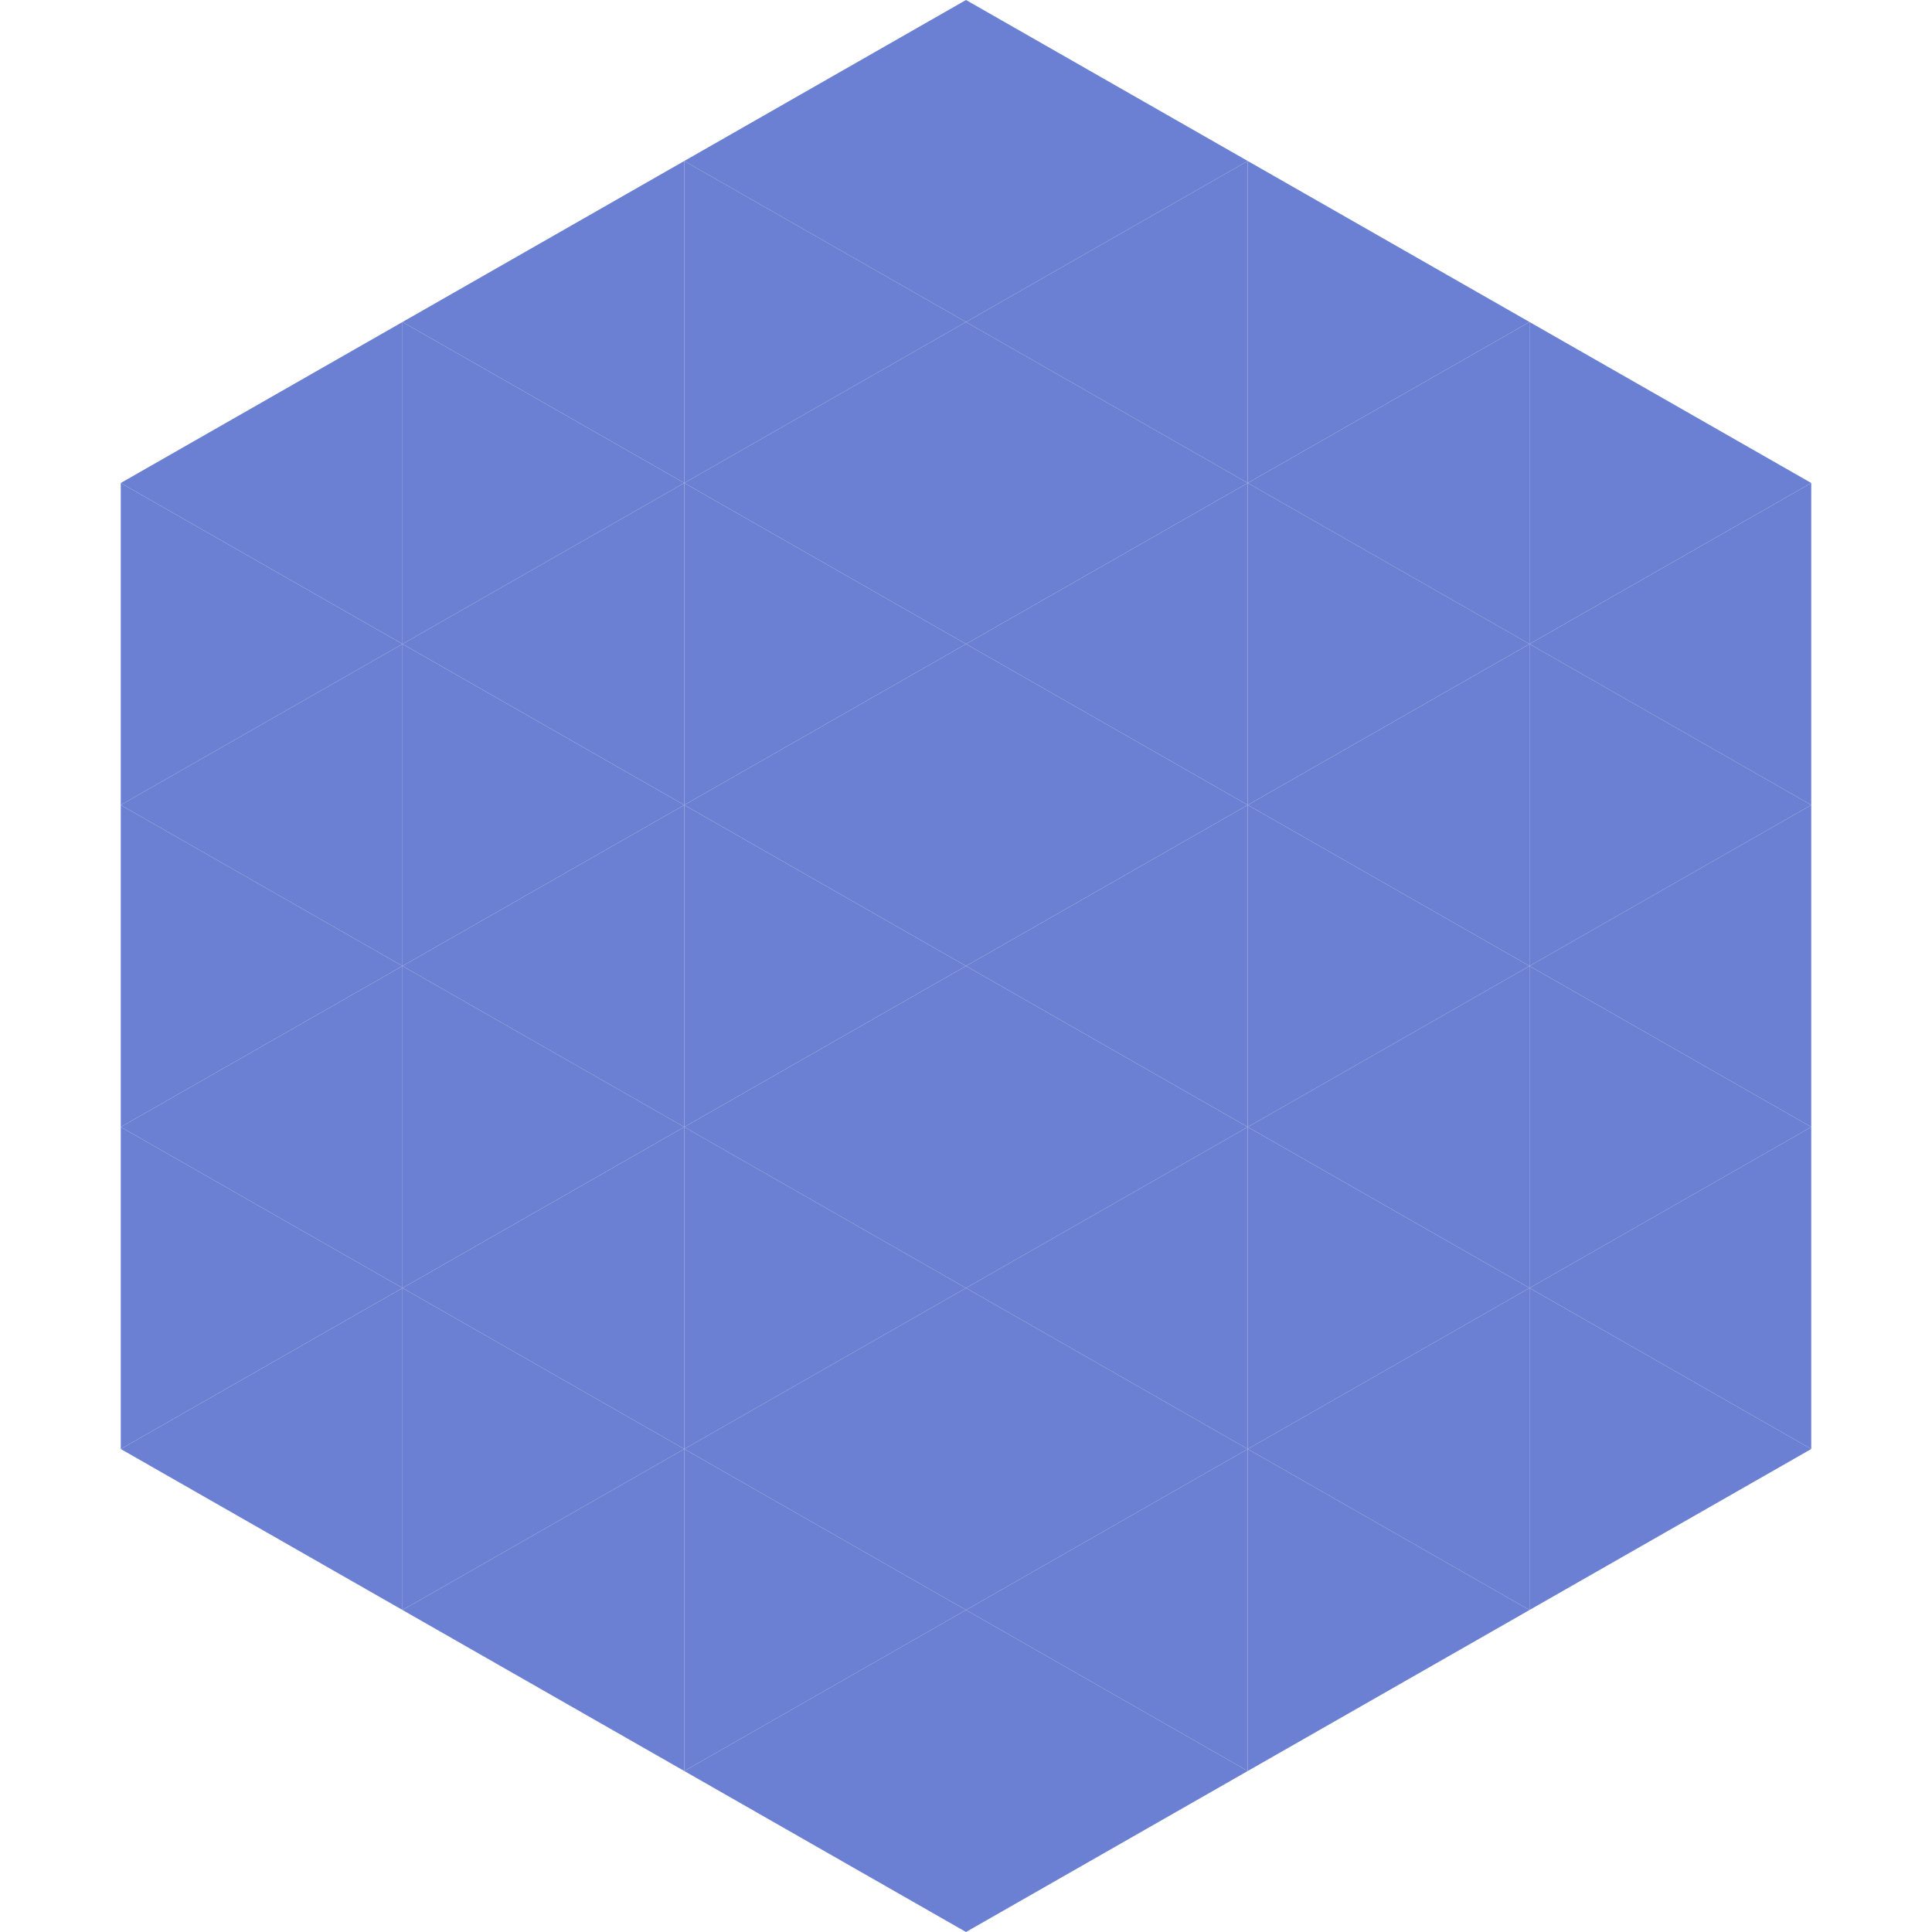
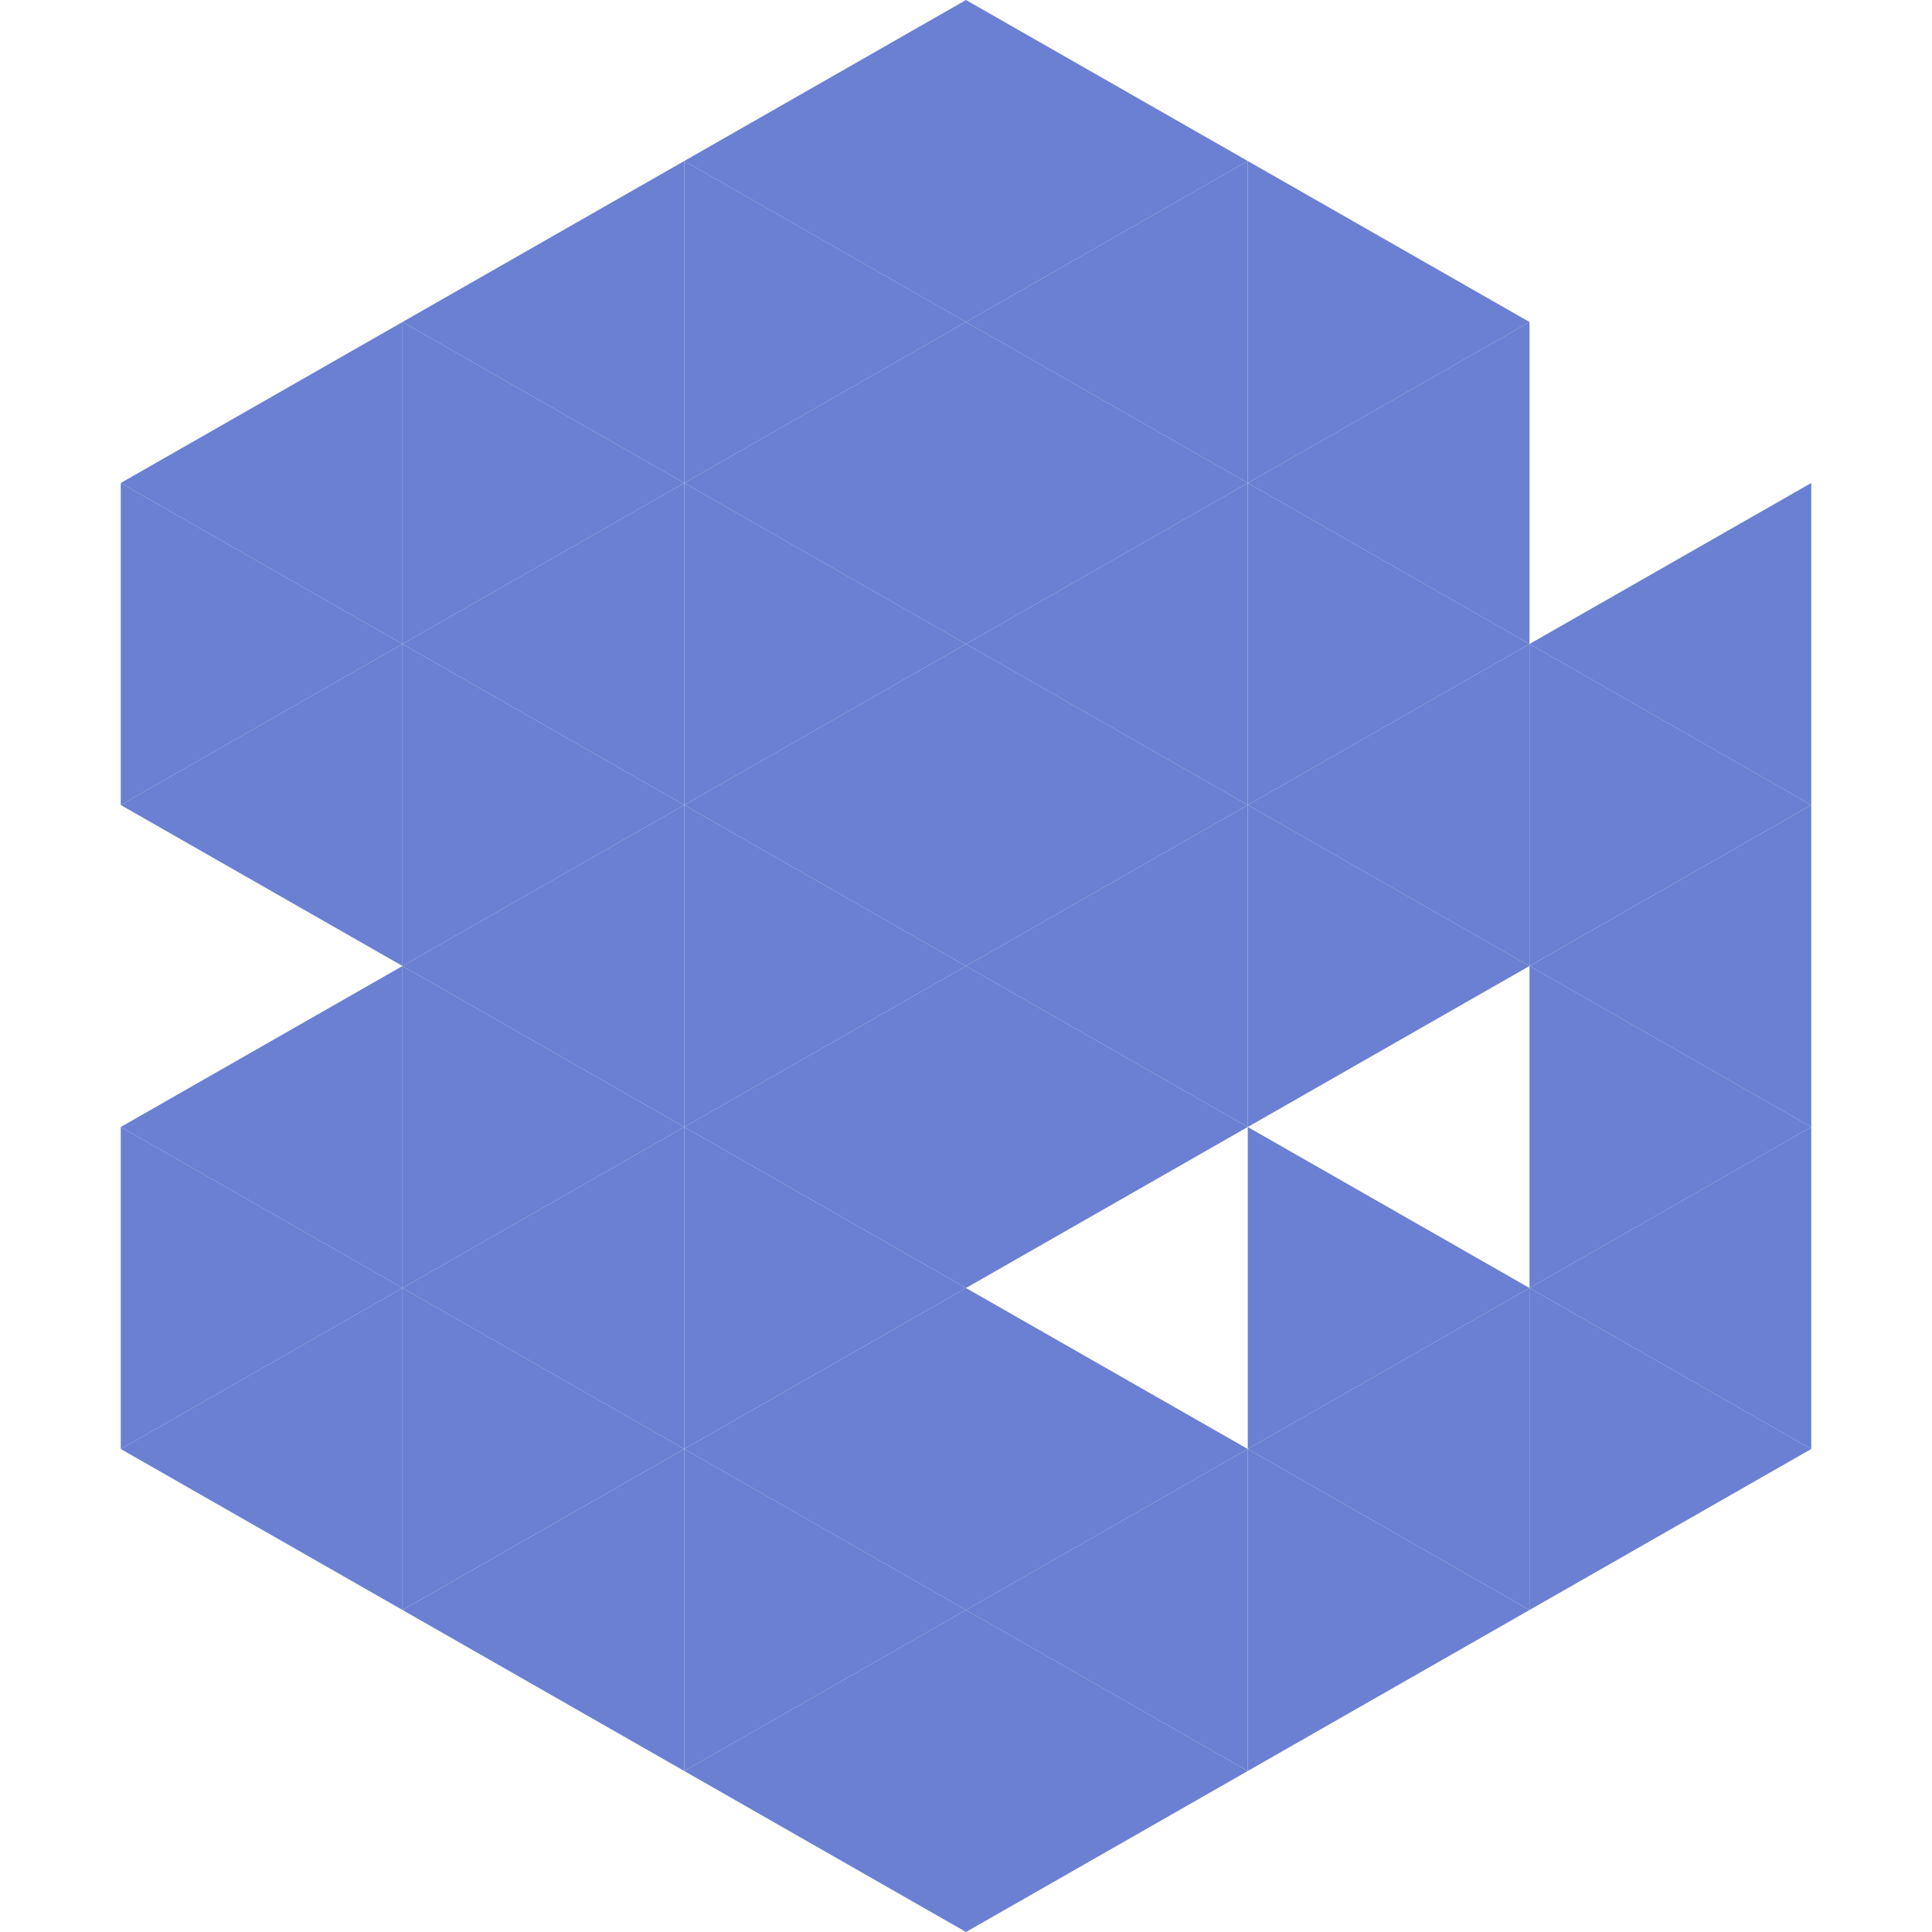
<svg xmlns="http://www.w3.org/2000/svg" width="240" height="240">
  <polygon points="50,40 15,60 50,80" style="fill:rgb(107,128,210)" />
-   <polygon points="190,40 225,60 190,80" style="fill:rgb(107,128,210)" />
  <polygon points="15,60 50,80 15,100" style="fill:rgb(107,128,210)" />
  <polygon points="225,60 190,80 225,100" style="fill:rgb(107,128,210)" />
  <polygon points="50,80 15,100 50,120" style="fill:rgb(107,128,210)" />
  <polygon points="190,80 225,100 190,120" style="fill:rgb(107,128,210)" />
-   <polygon points="15,100 50,120 15,140" style="fill:rgb(107,128,210)" />
  <polygon points="225,100 190,120 225,140" style="fill:rgb(107,128,210)" />
  <polygon points="50,120 15,140 50,160" style="fill:rgb(107,128,210)" />
  <polygon points="190,120 225,140 190,160" style="fill:rgb(107,128,210)" />
  <polygon points="15,140 50,160 15,180" style="fill:rgb(107,128,210)" />
  <polygon points="225,140 190,160 225,180" style="fill:rgb(107,128,210)" />
  <polygon points="50,160 15,180 50,200" style="fill:rgb(107,128,210)" />
  <polygon points="190,160 225,180 190,200" style="fill:rgb(107,128,210)" />
  <polygon points="15,180 50,200 15,220" style="fill:rgb(255,255,255); fill-opacity:0" />
  <polygon points="225,180 190,200 225,220" style="fill:rgb(255,255,255); fill-opacity:0" />
  <polygon points="50,0 85,20 50,40" style="fill:rgb(255,255,255); fill-opacity:0" />
  <polygon points="190,0 155,20 190,40" style="fill:rgb(255,255,255); fill-opacity:0" />
  <polygon points="85,20 50,40 85,60" style="fill:rgb(107,128,210)" />
  <polygon points="155,20 190,40 155,60" style="fill:rgb(107,128,210)" />
  <polygon points="50,40 85,60 50,80" style="fill:rgb(107,128,210)" />
  <polygon points="190,40 155,60 190,80" style="fill:rgb(107,128,210)" />
  <polygon points="85,60 50,80 85,100" style="fill:rgb(107,128,210)" />
  <polygon points="155,60 190,80 155,100" style="fill:rgb(107,128,210)" />
  <polygon points="50,80 85,100 50,120" style="fill:rgb(107,128,210)" />
  <polygon points="190,80 155,100 190,120" style="fill:rgb(107,128,210)" />
  <polygon points="85,100 50,120 85,140" style="fill:rgb(107,128,210)" />
  <polygon points="155,100 190,120 155,140" style="fill:rgb(107,128,210)" />
  <polygon points="50,120 85,140 50,160" style="fill:rgb(107,128,210)" />
-   <polygon points="190,120 155,140 190,160" style="fill:rgb(107,128,210)" />
  <polygon points="85,140 50,160 85,180" style="fill:rgb(107,128,210)" />
  <polygon points="155,140 190,160 155,180" style="fill:rgb(107,128,210)" />
  <polygon points="50,160 85,180 50,200" style="fill:rgb(107,128,210)" />
  <polygon points="190,160 155,180 190,200" style="fill:rgb(107,128,210)" />
  <polygon points="85,180 50,200 85,220" style="fill:rgb(107,128,210)" />
  <polygon points="155,180 190,200 155,220" style="fill:rgb(107,128,210)" />
  <polygon points="120,0 85,20 120,40" style="fill:rgb(107,128,210)" />
  <polygon points="120,0 155,20 120,40" style="fill:rgb(107,128,210)" />
  <polygon points="85,20 120,40 85,60" style="fill:rgb(107,128,210)" />
  <polygon points="155,20 120,40 155,60" style="fill:rgb(107,128,210)" />
  <polygon points="120,40 85,60 120,80" style="fill:rgb(107,128,210)" />
  <polygon points="120,40 155,60 120,80" style="fill:rgb(107,128,210)" />
  <polygon points="85,60 120,80 85,100" style="fill:rgb(107,128,210)" />
  <polygon points="155,60 120,80 155,100" style="fill:rgb(107,128,210)" />
  <polygon points="120,80 85,100 120,120" style="fill:rgb(107,128,210)" />
  <polygon points="120,80 155,100 120,120" style="fill:rgb(107,128,210)" />
  <polygon points="85,100 120,120 85,140" style="fill:rgb(107,128,210)" />
  <polygon points="155,100 120,120 155,140" style="fill:rgb(107,128,210)" />
  <polygon points="120,120 85,140 120,160" style="fill:rgb(107,128,210)" />
  <polygon points="120,120 155,140 120,160" style="fill:rgb(107,128,210)" />
  <polygon points="85,140 120,160 85,180" style="fill:rgb(107,128,210)" />
-   <polygon points="155,140 120,160 155,180" style="fill:rgb(107,128,210)" />
  <polygon points="120,160 85,180 120,200" style="fill:rgb(107,128,210)" />
  <polygon points="120,160 155,180 120,200" style="fill:rgb(107,128,210)" />
  <polygon points="85,180 120,200 85,220" style="fill:rgb(107,128,210)" />
  <polygon points="155,180 120,200 155,220" style="fill:rgb(107,128,210)" />
  <polygon points="120,200 85,220 120,240" style="fill:rgb(107,128,210)" />
  <polygon points="120,200 155,220 120,240" style="fill:rgb(107,128,210)" />
  <polygon points="85,220 120,240 85,260" style="fill:rgb(255,255,255); fill-opacity:0" />
  <polygon points="155,220 120,240 155,260" style="fill:rgb(255,255,255); fill-opacity:0" />
</svg>